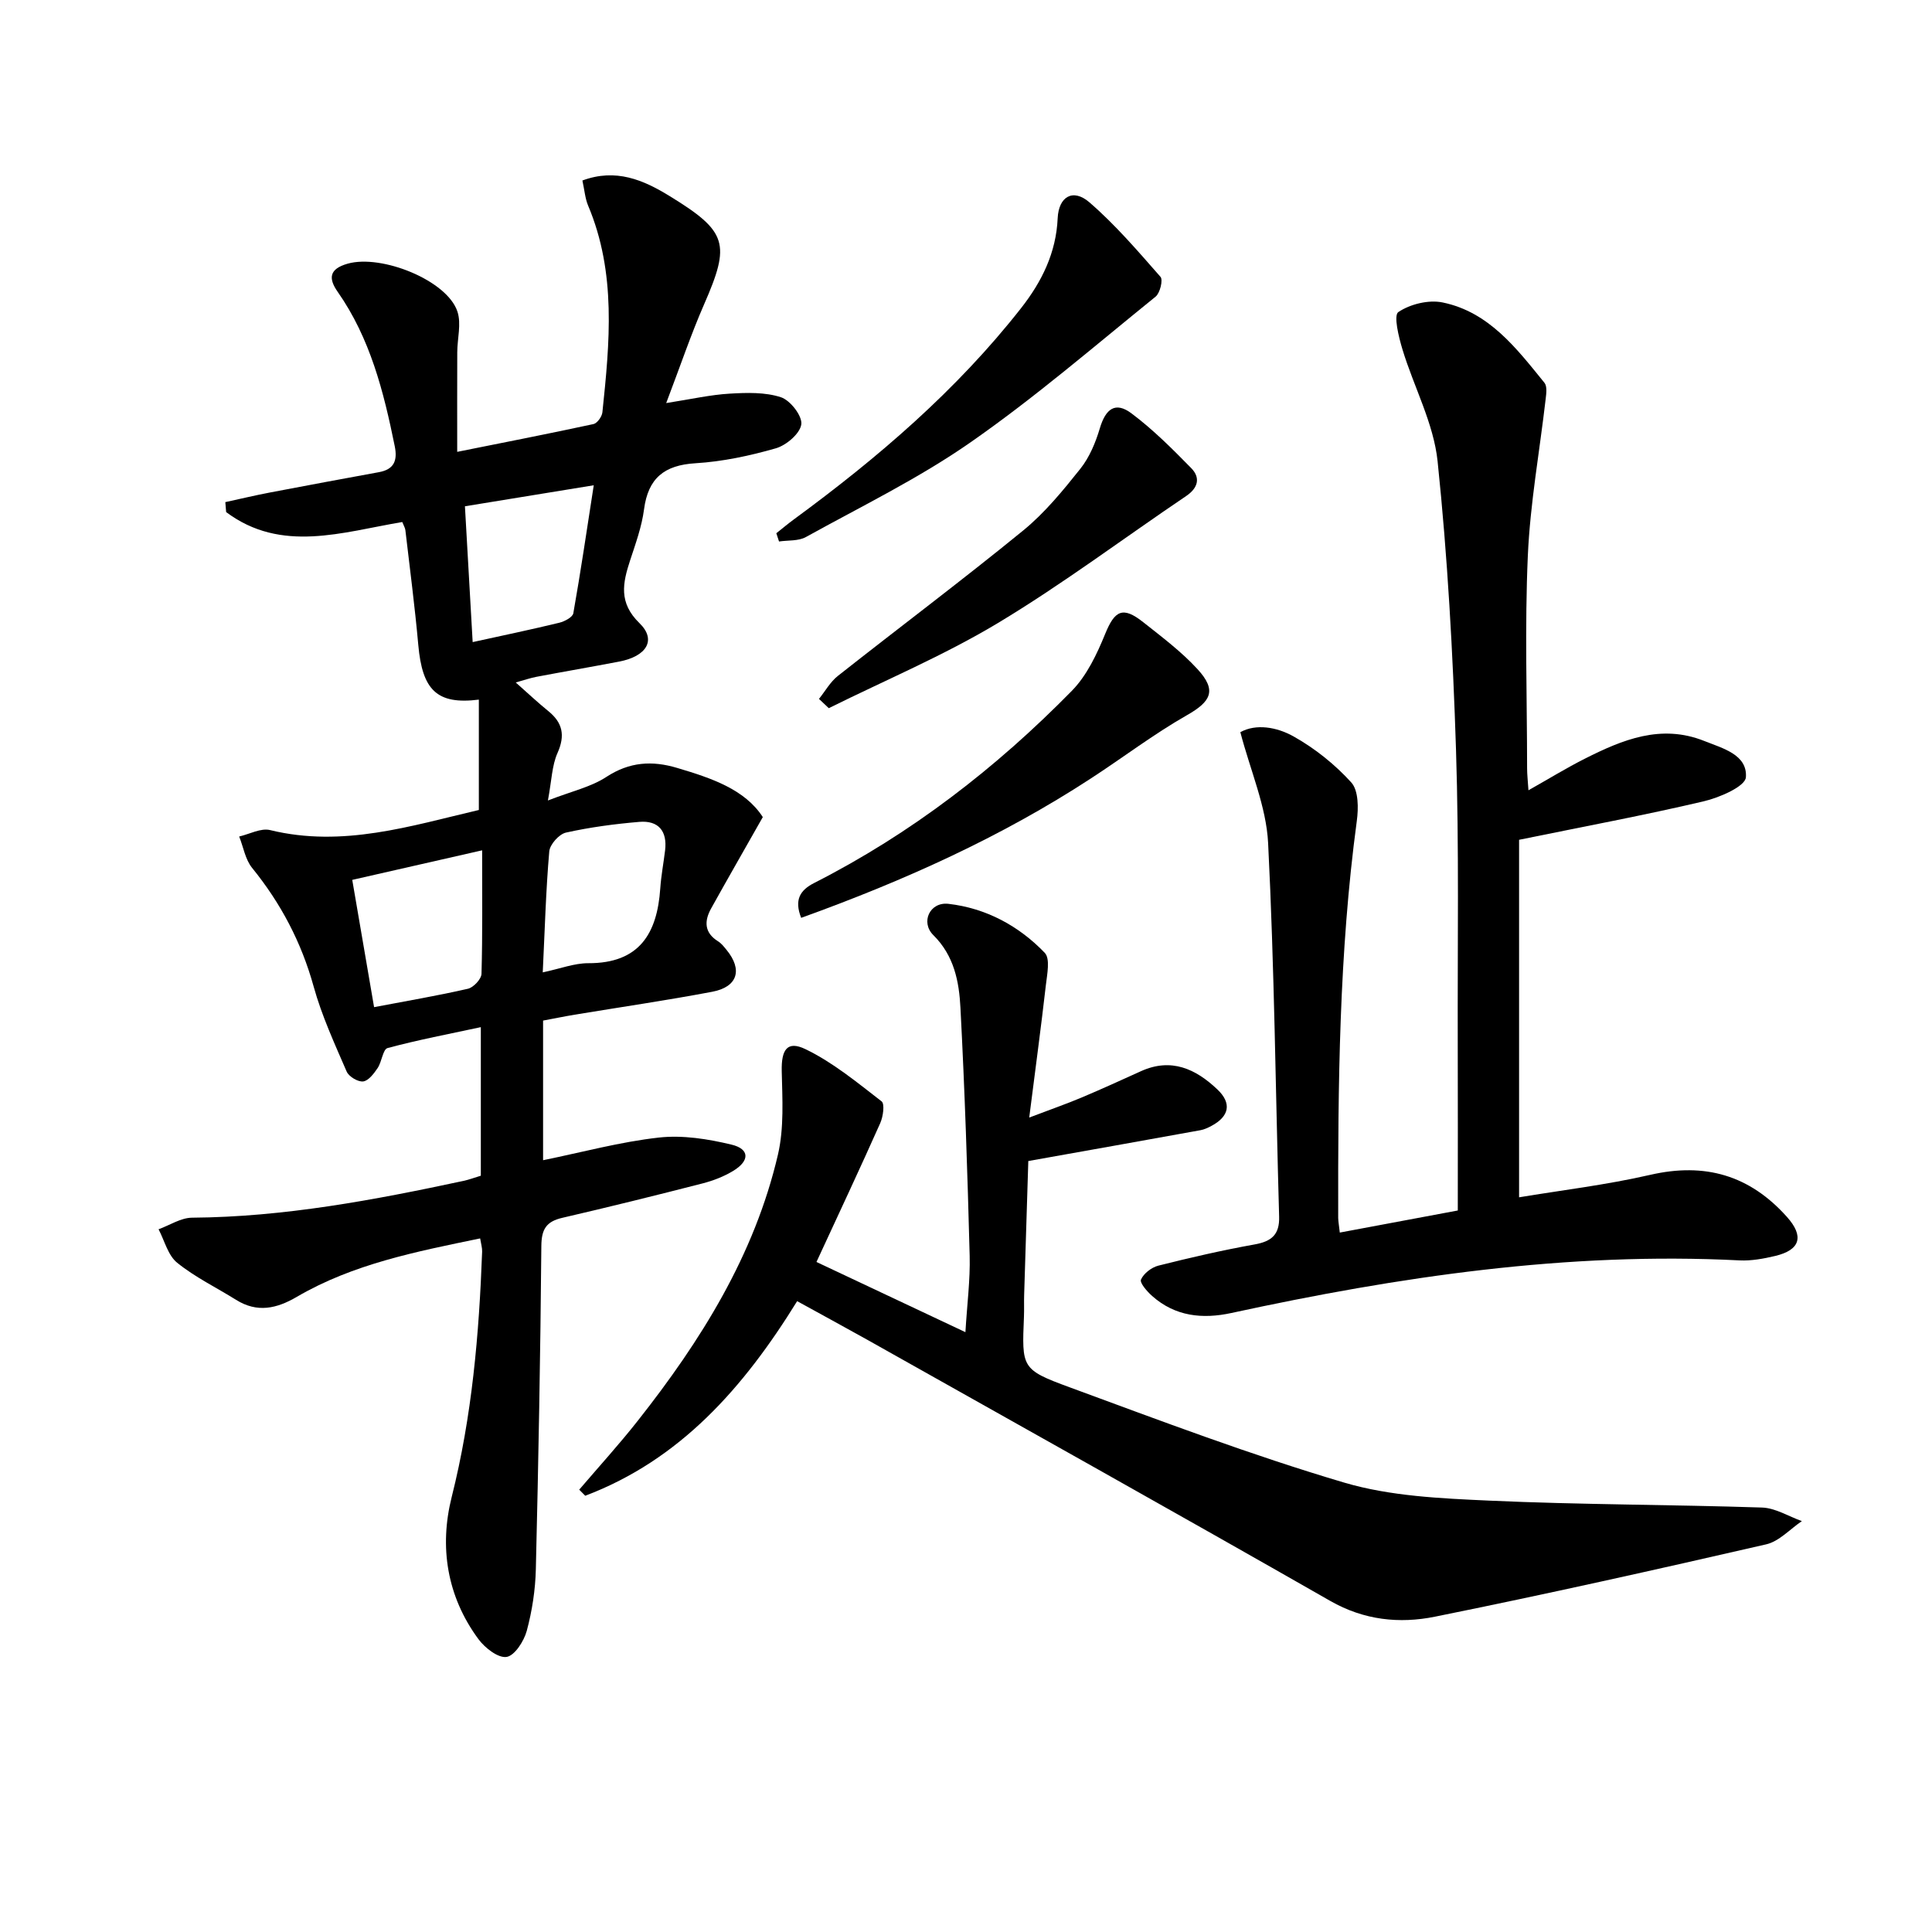
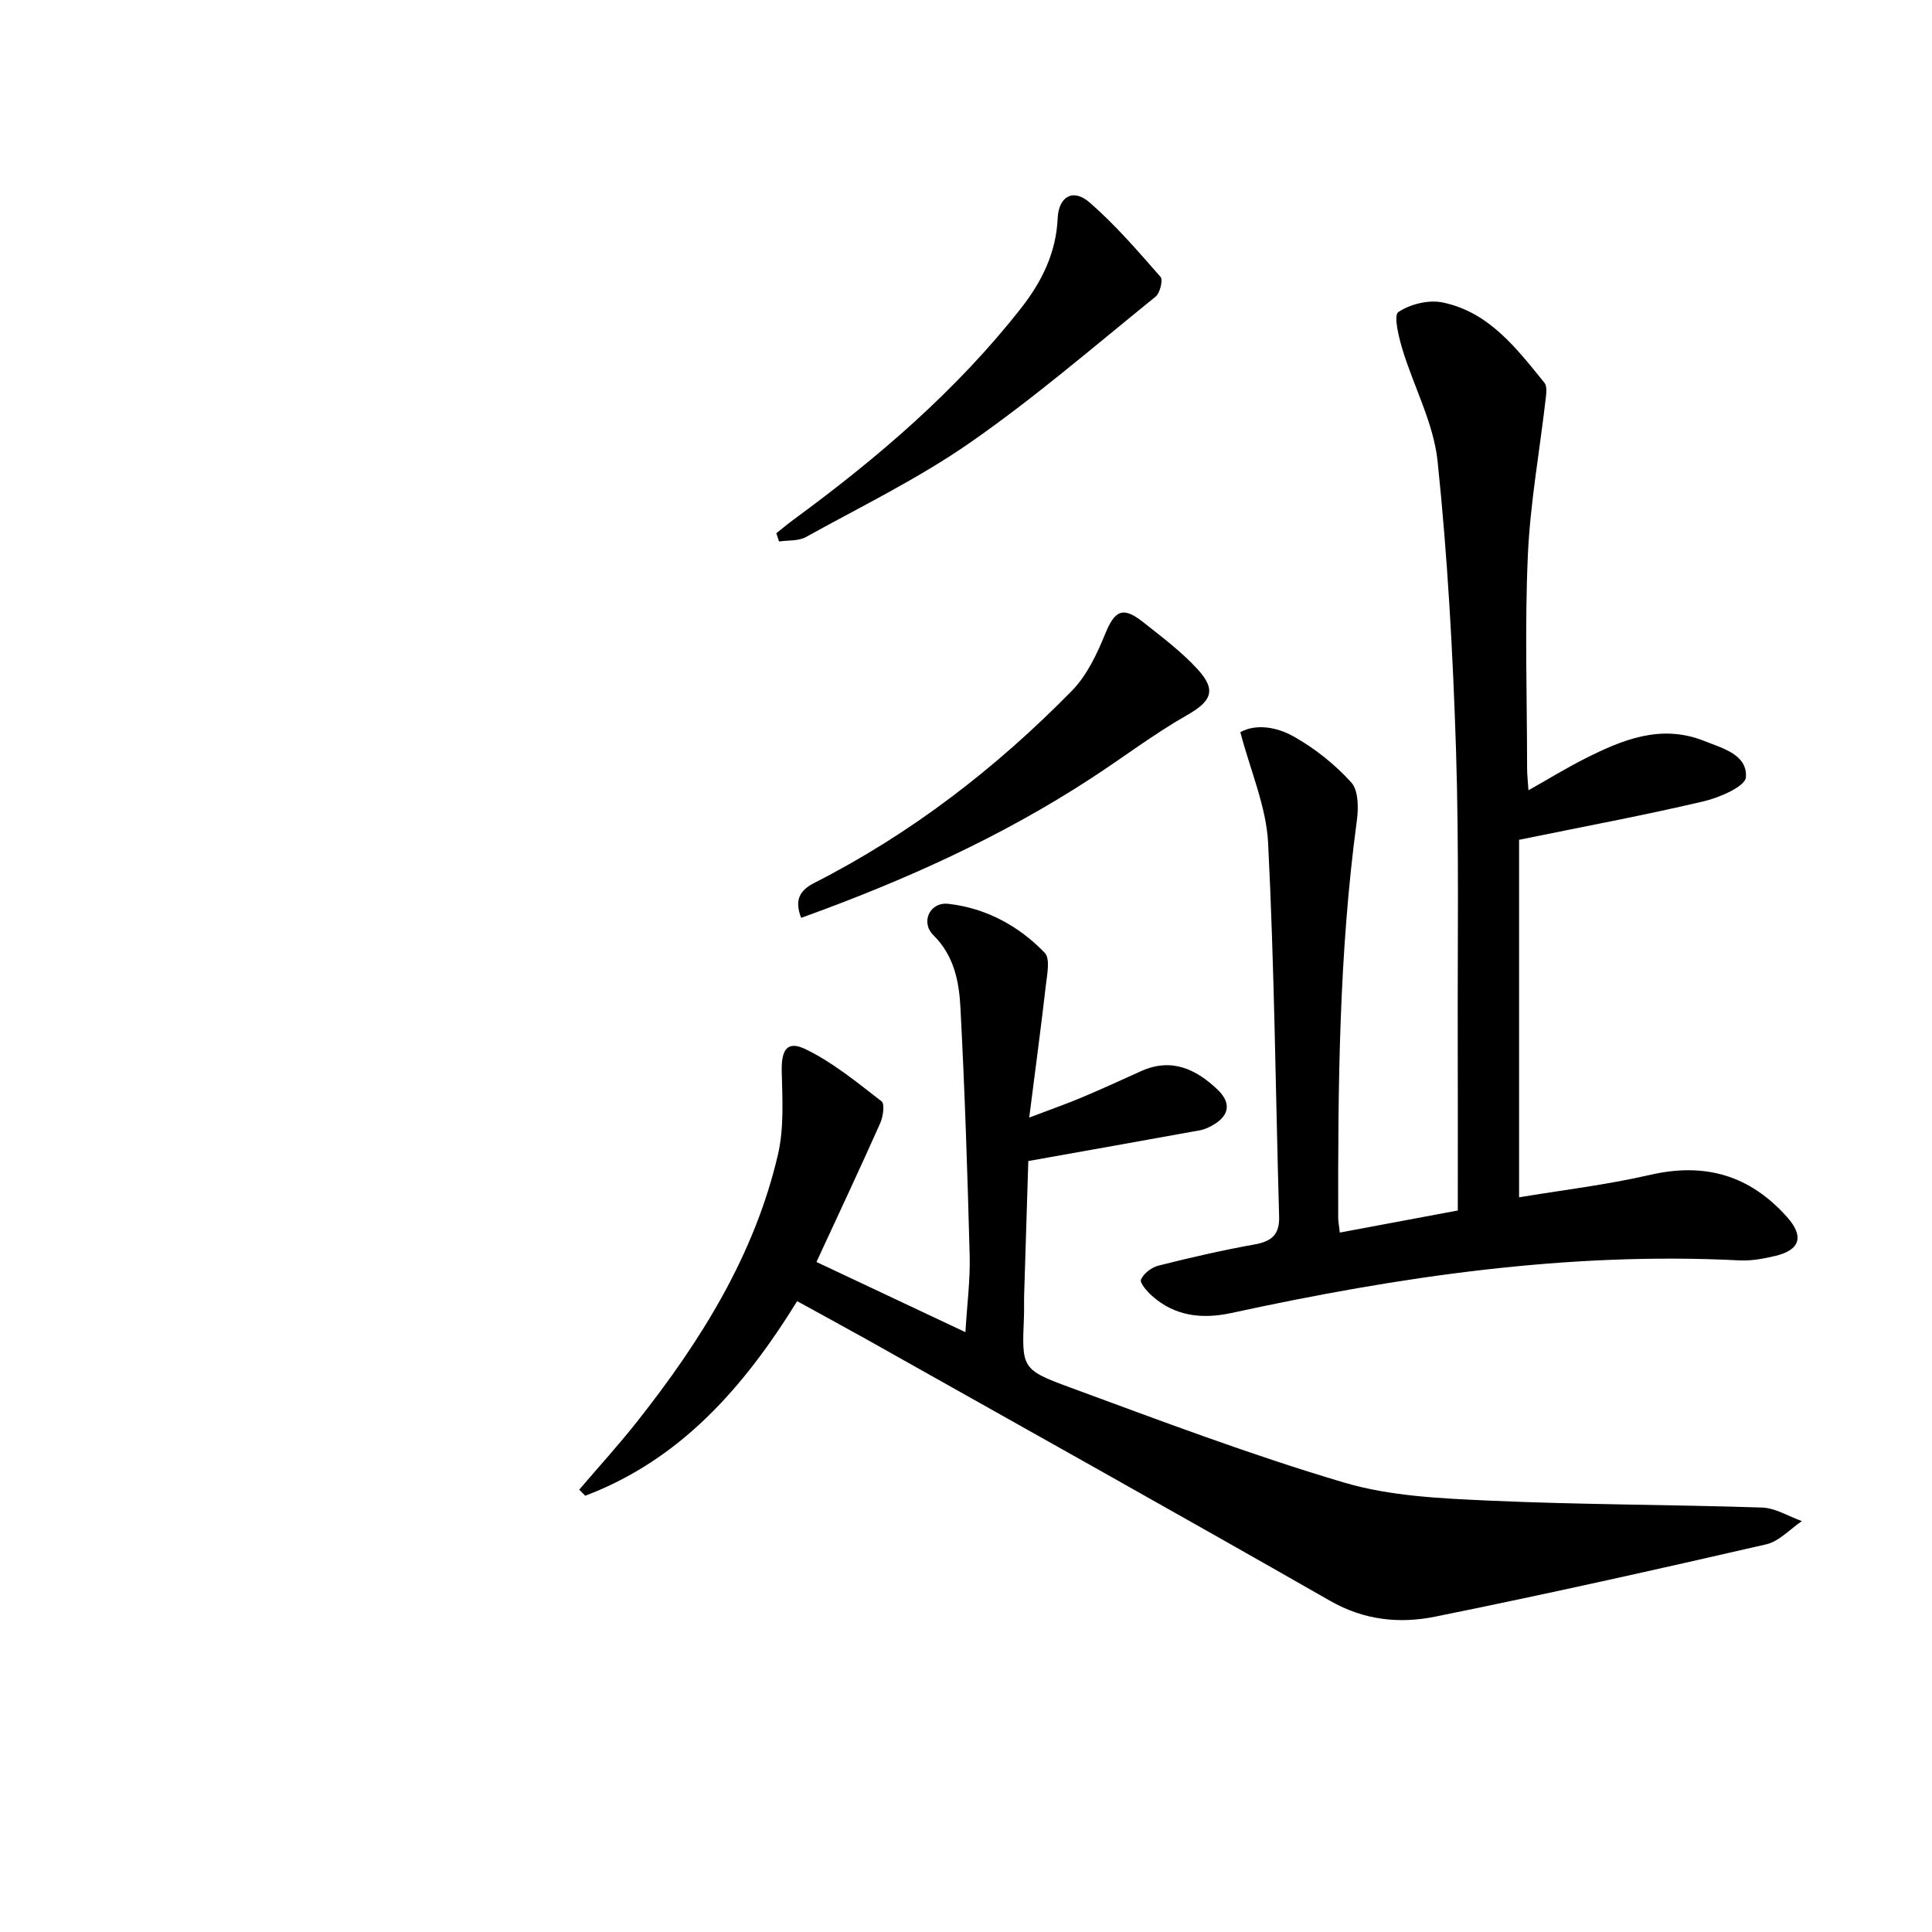
<svg xmlns="http://www.w3.org/2000/svg" enable-background="new 0 0 400 400" viewBox="0 0 400 400">
-   <path d="m157.93 169.17c-3.9 6.89-7.34 12.87-10.69 18.9-1.45 2.61-1.46 5.02 1.43 6.82.69.43 1.23 1.13 1.75 1.77 3.37 4.1 2.32 7.67-2.94 8.67-9.46 1.79-19 3.18-28.5 4.75-2.11.35-4.21.79-6.54 1.22v28.91c8.14-1.66 15.98-3.8 23.96-4.69 4.93-.55 10.2.29 15.08 1.47 3.74.9 3.76 3.34.35 5.41-1.95 1.19-4.18 2.05-6.4 2.62-9.65 2.48-19.31 4.87-29.02 7.12-3.32.77-4.3 2.36-4.33 5.83-.19 22.31-.6 44.62-1.14 66.92-.1 4.28-.77 8.63-1.88 12.76-.58 2.13-2.5 5.14-4.18 5.4-1.75.27-4.5-1.88-5.83-3.69-6.53-8.85-8.13-19.11-5.53-29.43 4.21-16.73 5.67-33.68 6.3-50.79.03-.78-.22-1.57-.41-2.74-13.25 2.74-26.28 5.28-37.94 12.09-4.2 2.46-8.22 3.36-12.59.63-4.08-2.55-8.49-4.68-12.2-7.68-1.91-1.54-2.61-4.57-3.85-6.93 2.31-.84 4.61-2.38 6.92-2.4 19.08-.14 37.67-3.65 56.21-7.62 1.13-.24 2.22-.66 3.59-1.07 0-9.92 0-19.86 0-30.76-6.61 1.42-13.03 2.64-19.31 4.33-.97.26-1.18 2.83-2.05 4.13-.77 1.14-1.89 2.64-3 2.78-1.08.13-2.97-1-3.42-2.05-2.5-5.78-5.16-11.56-6.83-17.59-2.54-9.17-6.79-17.24-12.75-24.58-1.41-1.74-1.8-4.31-2.67-6.49 2.14-.49 4.49-1.8 6.4-1.33 15.04 3.68 29.17-.88 43.22-4.16 0-7.71 0-15.23 0-22.85-8.71 1.09-11.71-2-12.54-11.34-.71-7.93-1.75-15.83-2.67-23.74-.05-.46-.33-.9-.64-1.69-12.37 2.07-25.03 6.51-36.47-2.06-.06-.69-.12-1.37-.17-2.06 3.09-.67 6.17-1.41 9.28-2 7.49-1.44 15-2.82 22.51-4.2 3.14-.57 3.89-2.38 3.29-5.37-2.29-11.29-5.08-22.35-11.83-31.99-1.9-2.72-1.81-4.71 2.08-5.81 7.02-1.99 20.61 3.46 22.73 9.93.83 2.53-.03 5.59-.04 8.41-.03 6.59-.01 13.19-.01 20.62 9.86-1.98 19.06-3.77 28.21-5.75.78-.17 1.76-1.55 1.85-2.44 1.51-14.43 2.92-28.86-2.96-42.8-.62-1.48-.74-3.17-1.18-5.19 6.92-2.57 12.61-.12 18.02 3.2 12.05 7.38 12.67 9.88 7.16 22.48-2.71 6.2-4.87 12.63-7.83 20.4 5.25-.82 9.17-1.72 13.14-1.95 3.55-.21 7.35-.33 10.63.75 1.93.64 4.44 3.88 4.2 5.61-.27 1.92-3.11 4.34-5.28 4.96-5.4 1.55-11.02 2.75-16.62 3.09-6.47.39-9.81 3.08-10.66 9.55-.47 3.58-1.74 7.08-2.88 10.55-1.54 4.7-2.42 8.77 1.94 13.01 3.57 3.47 1.5 6.87-4.24 7.96-5.7 1.09-11.41 2.07-17.11 3.15-1.26.24-2.49.67-4.27 1.17 2.5 2.21 4.53 4.13 6.69 5.88 3.02 2.43 3.59 5.05 1.95 8.73-1.15 2.58-1.2 5.66-1.98 9.82 4.91-1.91 8.9-2.78 12.09-4.87 4.79-3.13 9.48-3.43 14.7-1.86 7.07 2.1 13.98 4.42 17.7 10.17zm-58.11 6.88c-9.59 2.18-18.18 4.14-26.89 6.12 1.59 9.24 3.03 17.68 4.52 26.35 6.81-1.3 13.16-2.37 19.43-3.81 1.16-.27 2.78-2 2.81-3.1.23-8.28.13-16.57.13-25.56zm-3.56-71.23c.55 9.63 1.06 18.74 1.6 28.12 6.65-1.46 12.32-2.64 17.94-4.01 1.1-.27 2.75-1.14 2.9-1.96 1.52-8.56 2.78-17.16 4.23-26.5-9.27 1.52-17.83 2.91-26.67 4.35zm16.11 96.5c3.64-.77 6.54-1.91 9.43-1.9 10.55.04 14.26-6.11 14.9-15.47.18-2.64.68-5.25 1-7.88.48-3.99-1.36-6.24-5.33-5.91-5.1.43-10.21 1.11-15.2 2.22-1.42.32-3.32 2.45-3.45 3.89-.7 8.06-.92 16.16-1.35 25.05z" />
  <path d="m277.39 255.19c7.84-1.47 15.43-2.89 24.43-4.57 0-11.54.03-22.99-.01-34.44-.06-20.33.29-40.67-.36-60.98-.64-19.92-1.74-39.87-3.81-59.69-.82-7.88-4.92-15.4-7.27-23.15-.78-2.57-1.88-7.06-.86-7.75 2.45-1.65 6.28-2.59 9.17-1.99 9.61 1.98 15.3 9.51 21.08 16.63.58.71.39 2.2.26 3.3-1.25 10.85-3.22 21.66-3.7 32.54-.65 14.64-.16 29.32-.15 43.98 0 1.27.15 2.53.28 4.55 4.26-2.4 7.88-4.63 11.65-6.53 7.82-3.95 15.8-7.25 24.75-3.68 3.84 1.53 8.95 2.83 8.62 7.51-.13 1.91-5.47 4.22-8.76 4.99-12.26 2.88-24.66 5.19-38.2 7.96v74.02c8.61-1.44 18-2.55 27.15-4.65 11.34-2.61 20.6.08 28.31 8.71 3.55 3.97 2.82 6.83-2.43 8.08-2.4.57-4.94 1.04-7.38.92-35.64-1.81-70.54 3.37-105.21 10.89-5.98 1.3-11.64.72-16.41-3.52-1.05-.93-2.61-2.72-2.31-3.4.56-1.27 2.18-2.52 3.59-2.88 6.59-1.66 13.23-3.19 19.92-4.39 3.52-.63 5.2-2.02 5.09-5.77-.74-25.78-.98-51.59-2.28-77.34-.38-7.56-3.67-14.98-5.75-22.95 3.23-1.8 7.55-1.07 11.02.88 4.41 2.47 8.56 5.79 11.95 9.53 1.51 1.67 1.5 5.35 1.14 7.98-3.68 27.3-3.9 54.74-3.85 82.2.02.79.18 1.59.33 3.01z" />
  <path d="m165.04 269.39c-11.11 17.99-24.25 32.85-43.87 40.29-.42-.42-.83-.84-1.25-1.26 4.05-4.74 8.26-9.36 12.12-14.26 13.08-16.58 24.18-34.3 29.03-55.13 1.28-5.52.91-11.49.78-17.25-.1-4.4 1.09-6.41 4.92-4.56 5.68 2.74 10.7 6.9 15.75 10.8.69.53.32 3.17-.28 4.52-4.17 9.36-8.53 18.64-13.2 28.74 10.1 4.76 20.09 9.46 30.84 14.53.34-5.76 1.01-10.8.88-15.82-.45-17.12-1.01-34.24-1.91-51.34-.28-5.41-1.3-10.78-5.61-15.04-2.7-2.67-.74-6.93 3.13-6.48 7.75.89 14.56 4.54 19.94 10.15 1.15 1.2.49 4.41.23 6.64-.99 8.66-2.16 17.3-3.45 27.46 4.81-1.83 7.87-2.89 10.85-4.15 4.13-1.74 8.2-3.6 12.28-5.45 6.27-2.84 11.35-.48 15.84 3.79 3 2.85 2.45 5.56-1.23 7.53-.73.39-1.51.76-2.31.9-11.58 2.1-23.17 4.16-35.62 6.38-.29 9.22-.58 18.46-.86 27.7-.05 1.5.02 3-.04 4.5-.43 10.58-.58 10.96 9.42 14.63 18.83 6.93 37.64 14.05 56.86 19.74 9.57 2.83 20 3.28 30.09 3.74 18.79.85 37.61.81 56.42 1.43 2.79.09 5.52 1.83 8.27 2.81-2.45 1.65-4.7 4.19-7.39 4.81-22.81 5.24-45.65 10.35-68.59 14.98-7.33 1.48-14.66.74-21.67-3.27-31.89-18.22-63.96-36.13-95.98-54.14-4.63-2.59-9.29-5.11-14.39-7.92z" />
  <path d="m160.73 110.4c1.21-.96 2.4-1.96 3.64-2.87 17.38-12.75 33.65-26.68 47.03-43.73 4.3-5.48 7.26-11.47 7.58-18.61.2-4.48 3.16-6.25 6.57-3.3 5.36 4.63 10.03 10.09 14.72 15.43.56.63-.1 3.36-1.02 4.1-12.66 10.24-25.03 20.92-38.37 30.2-10.7 7.45-22.58 13.23-34.03 19.57-1.55.86-3.69.64-5.56.92-.17-.56-.36-1.14-.56-1.71z" />
  <path d="m165.87 190.03c-1.44-3.69-.28-5.7 2.68-7.21 20.06-10.2 37.66-23.79 53.36-39.79 3.11-3.17 5.2-7.61 6.91-11.8 1.98-4.85 3.64-5.76 7.85-2.43 3.89 3.08 7.93 6.11 11.27 9.75 4.03 4.39 2.82 6.67-2.21 9.53-6.88 3.92-13.23 8.77-19.89 13.1-18.58 12.12-38.65 21.17-59.97 28.85z" />
-   <path d="m169.56 144.7c1.29-1.6 2.33-3.51 3.9-4.75 12.76-10.07 25.78-19.83 38.37-30.11 4.46-3.64 8.22-8.24 11.83-12.77 1.9-2.38 3.17-5.44 4.05-8.4 1.21-4.06 3.22-5.57 6.53-3.1 4.47 3.34 8.48 7.36 12.4 11.36 1.92 1.97 1.45 4.07-1.06 5.77-13.01 8.78-25.59 18.25-39.02 26.32-11.16 6.7-23.28 11.8-34.97 17.6-.67-.63-1.35-1.27-2.03-1.92z" />
+   <path d="m169.56 144.7z" />
</svg>